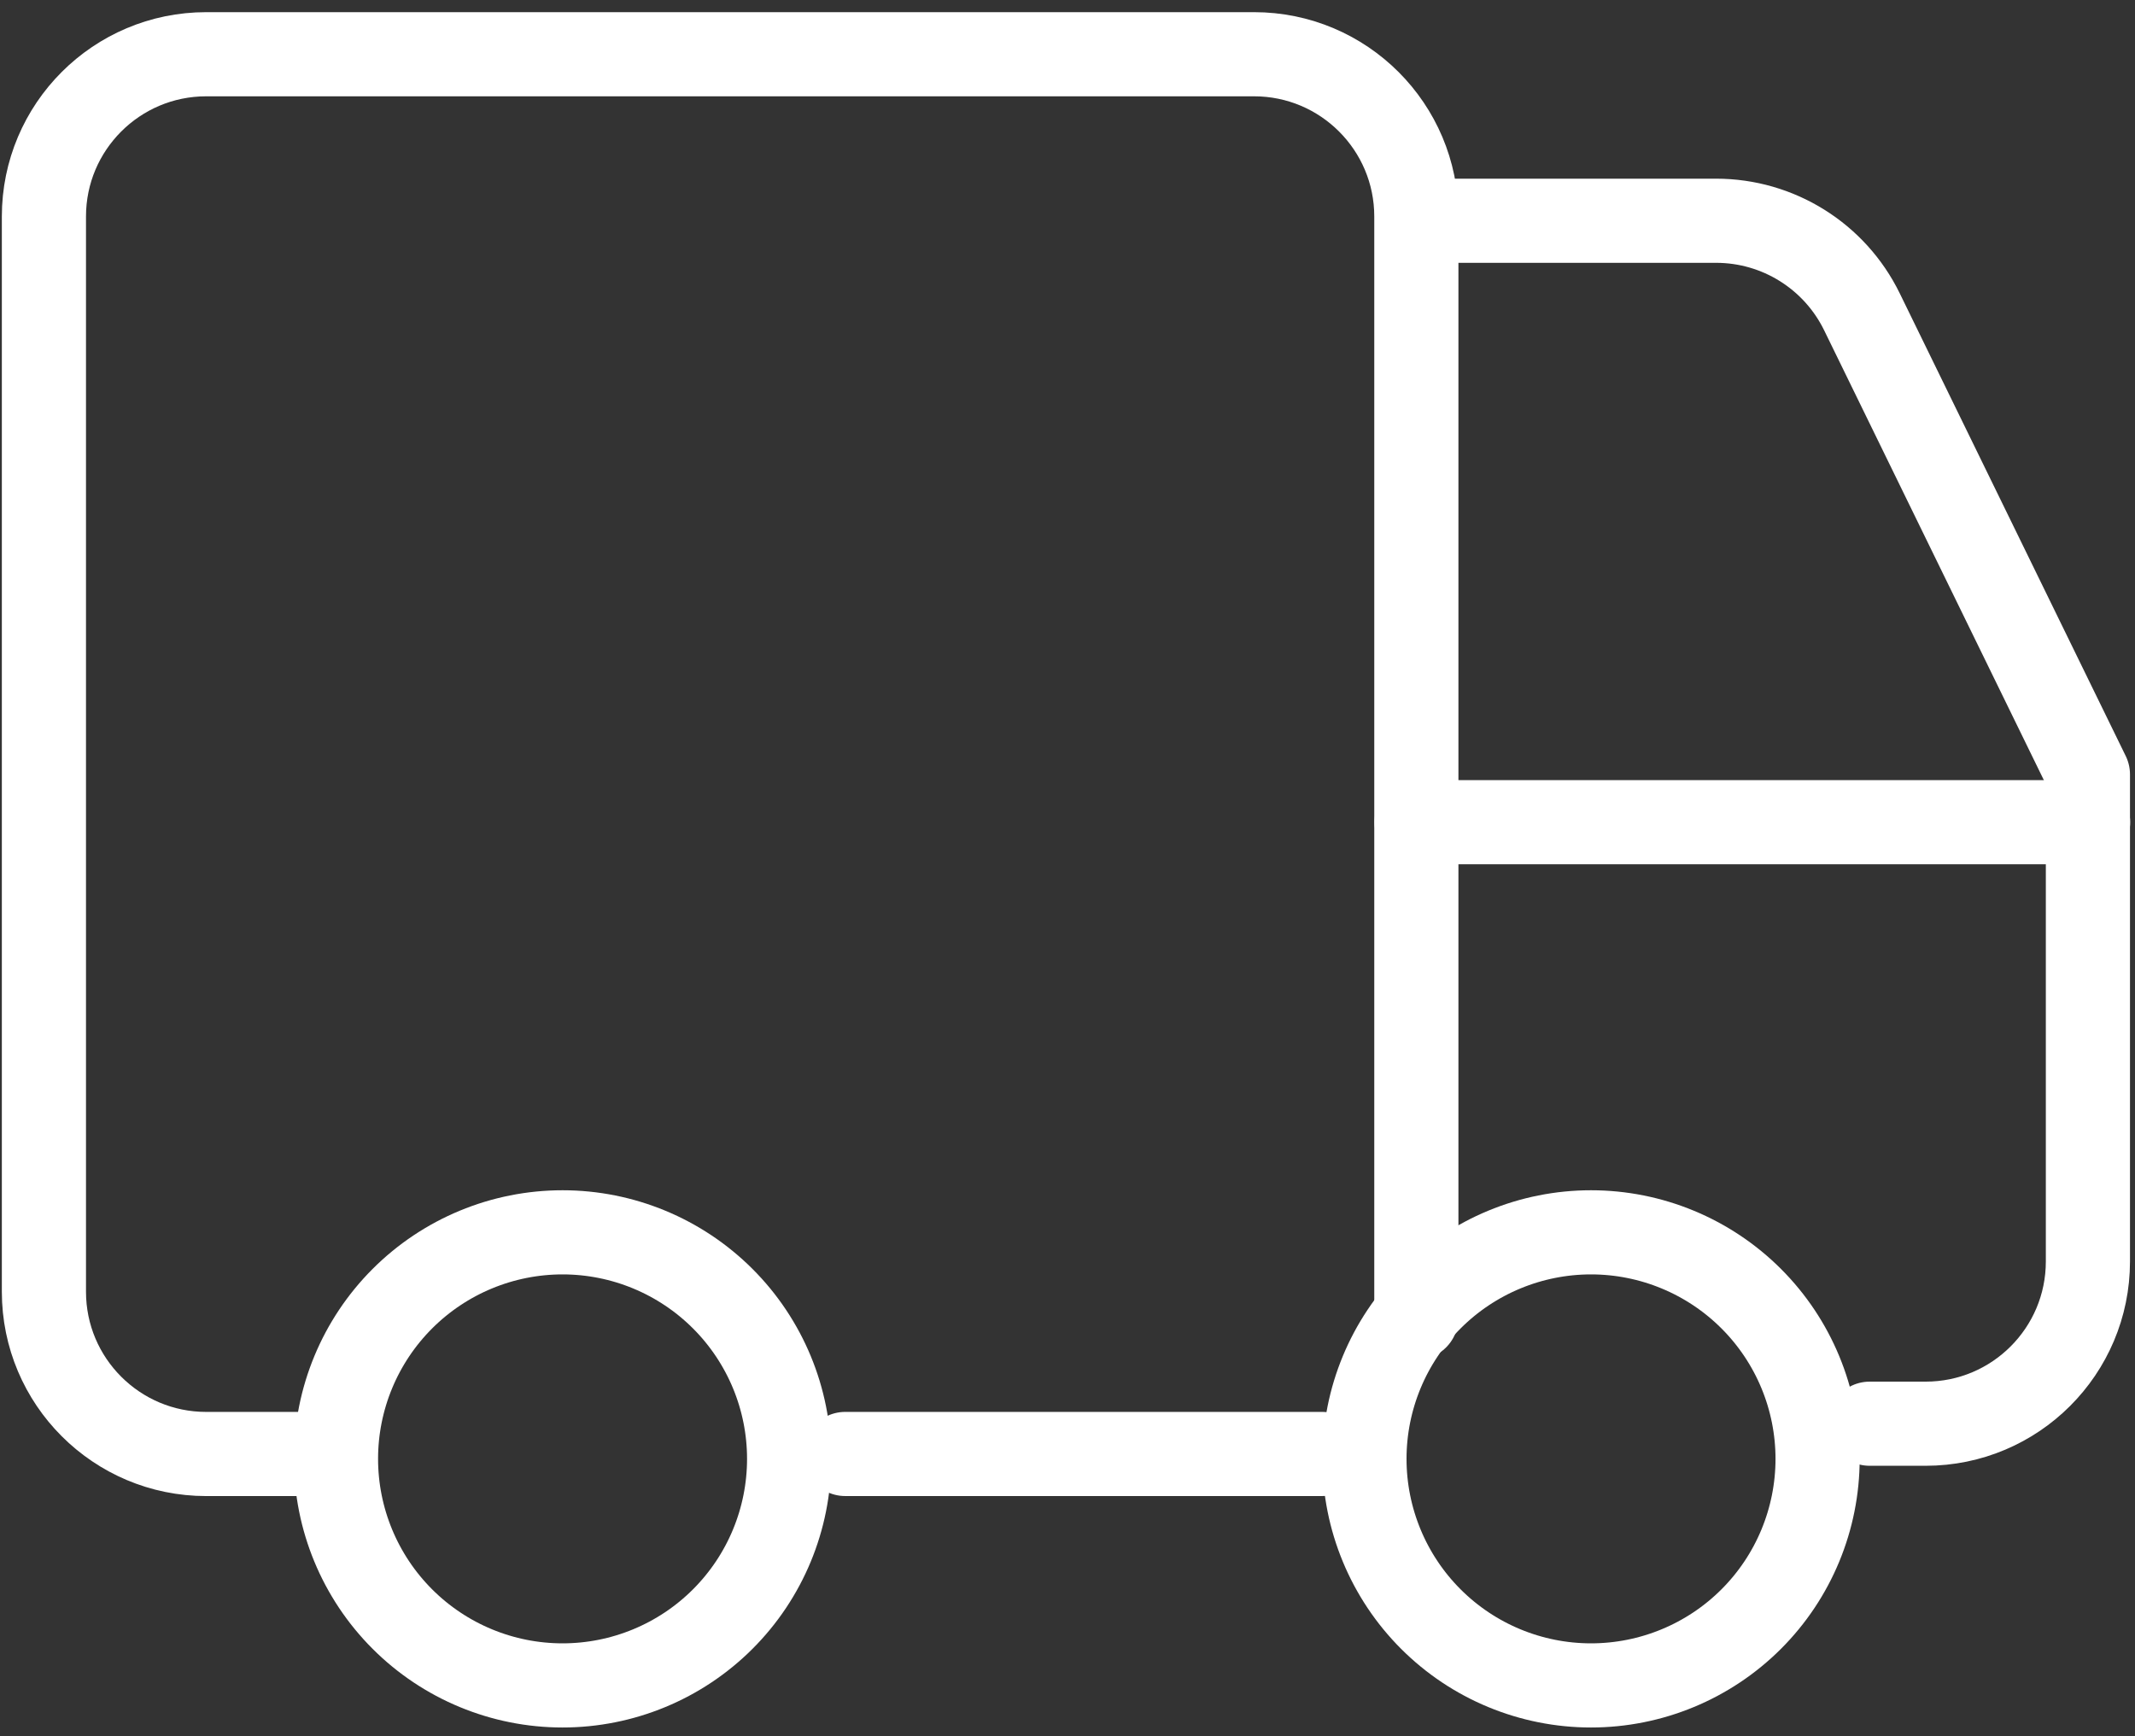
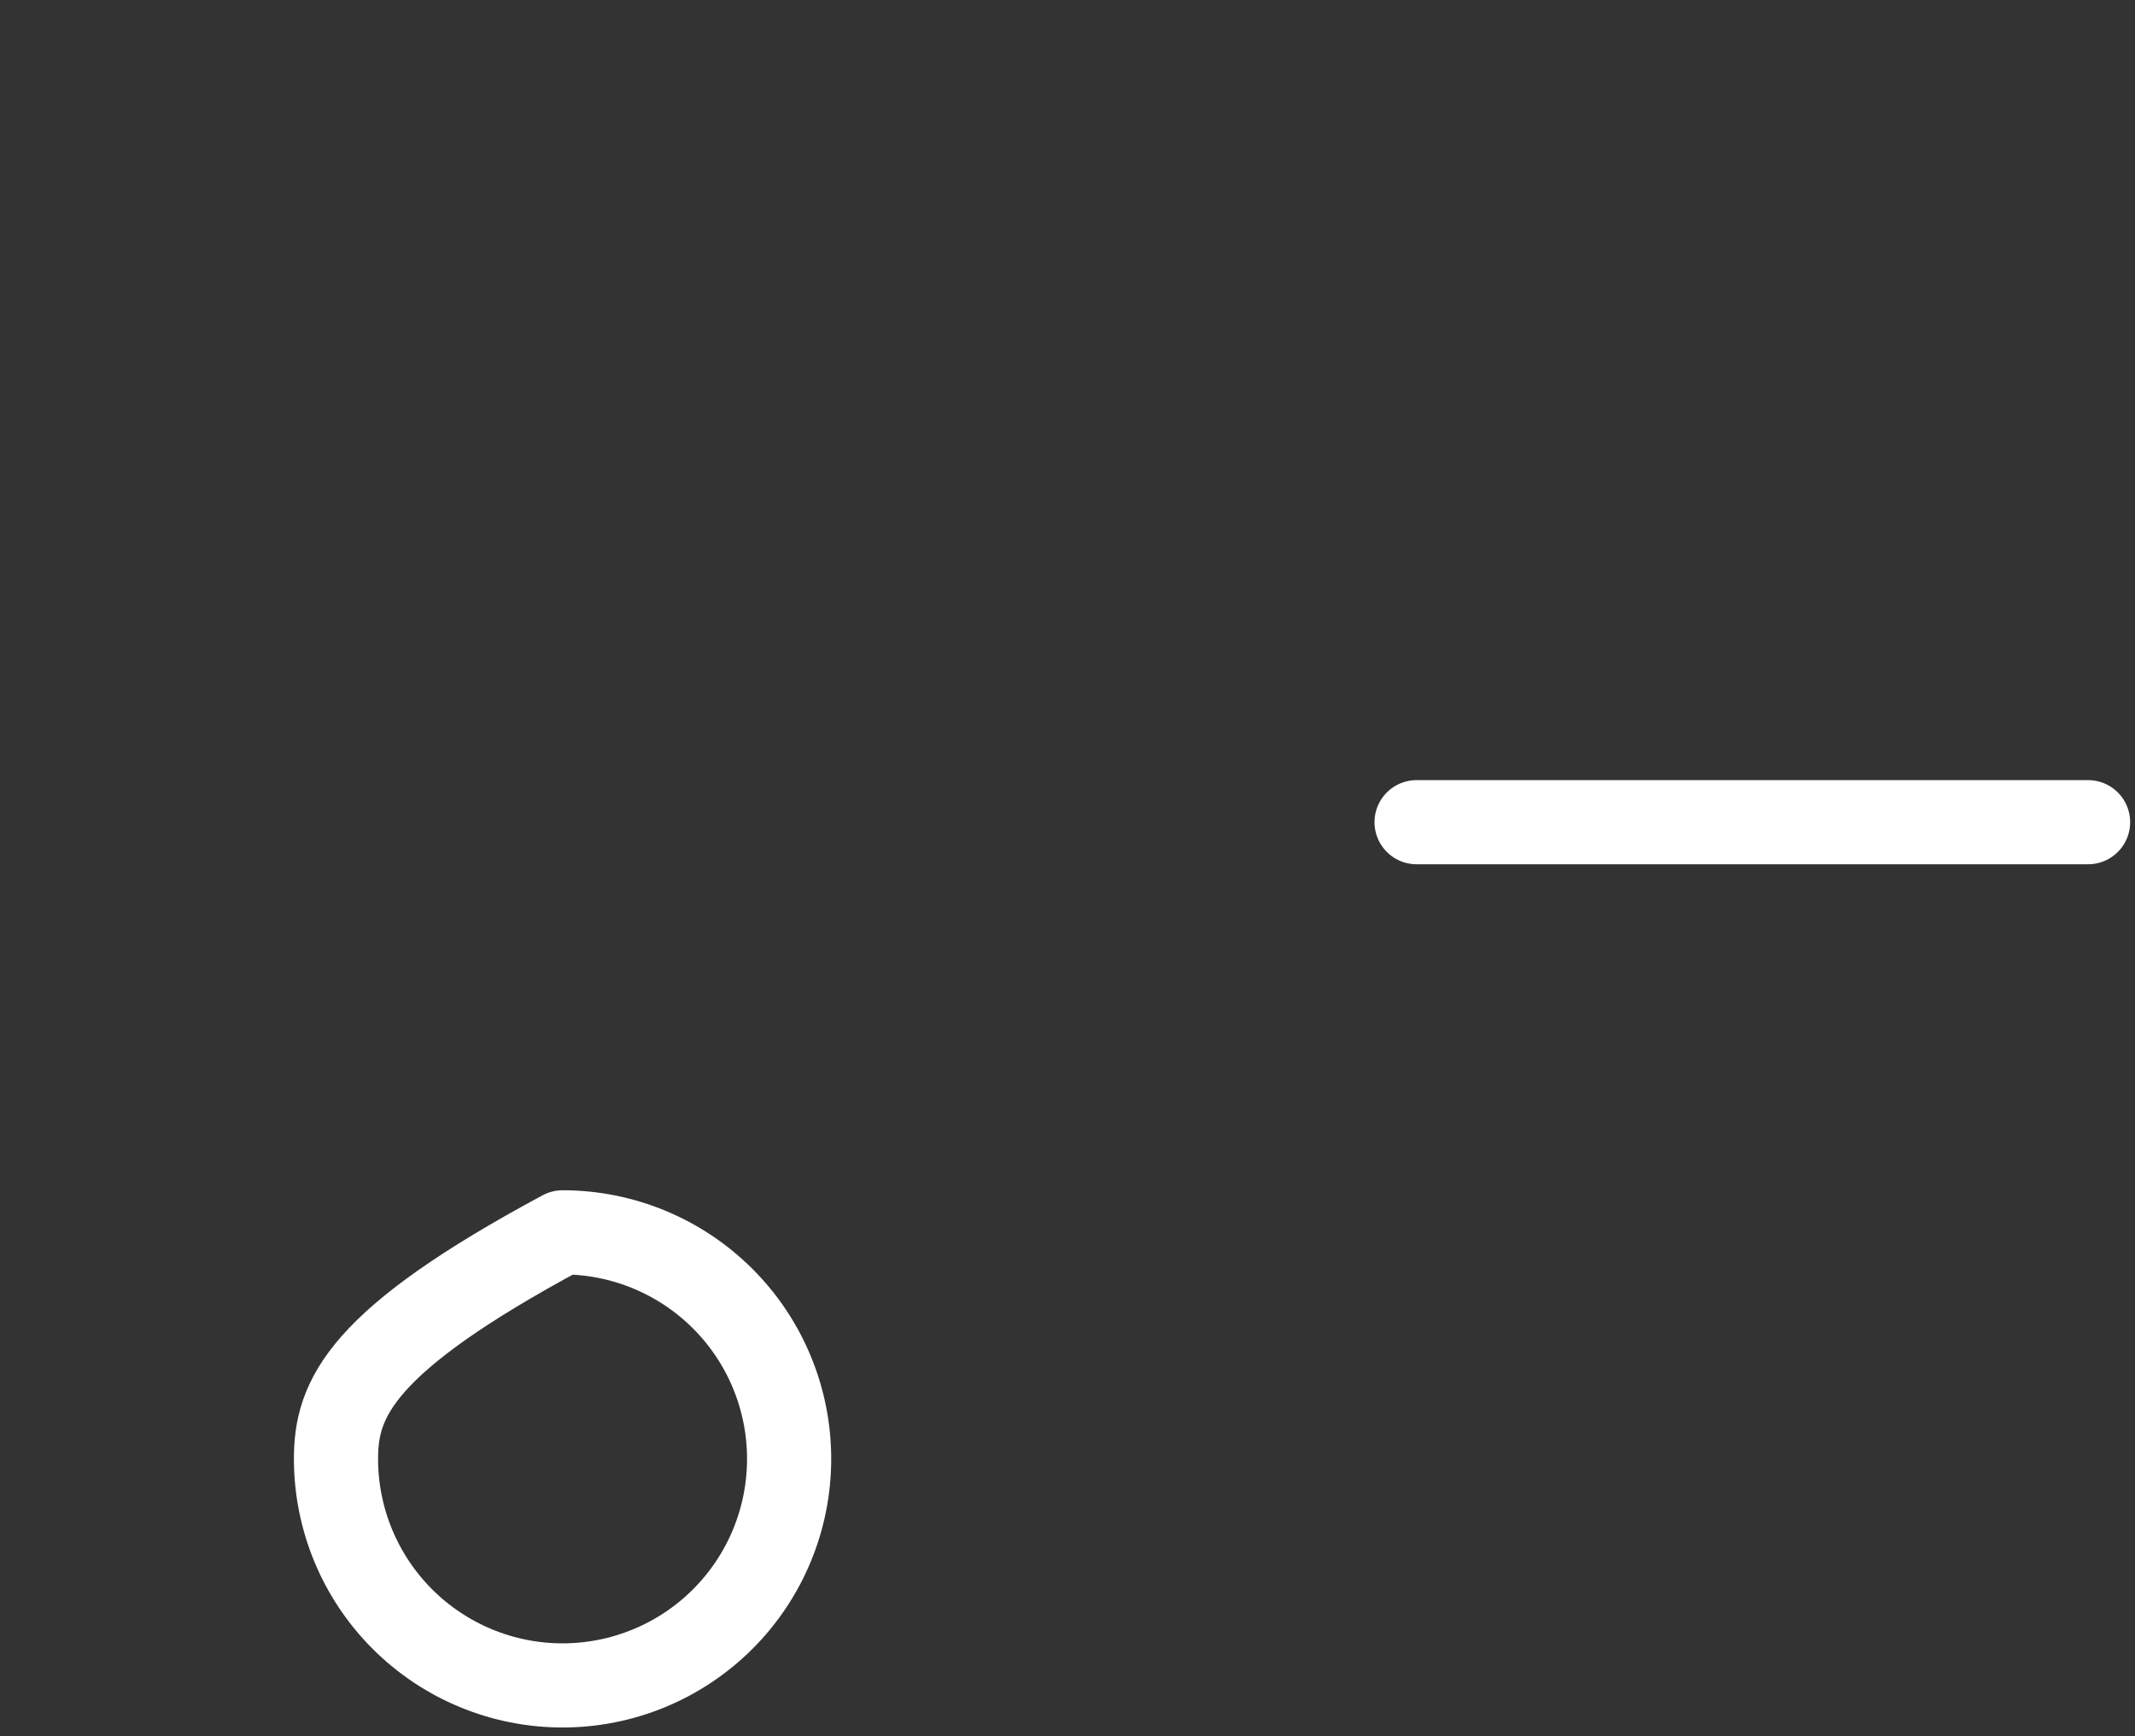
<svg xmlns="http://www.w3.org/2000/svg" width="91" height="74" viewBox="0 0 91 74" fill="none">
  <rect x="0" y="0" width="91" height="74" fill="#333333" stroke="none" />
-   <path d="M60.369 56.168V9.229C60.369 5.409 57.272 2.312 53.452 2.312H8.79C4.969 2.312 1.872 5.409 1.872 9.229V55.062C1.872 58.883 4.969 61.98 8.79 61.98H13.978" stroke="white" stroke-width="3.587" stroke-linecap="round" stroke-linejoin="round" />
  <path d="M89 35.048H60.379" stroke="white" stroke-width="3.587" stroke-linecap="round" stroke-linejoin="round" />
-   <path d="M79.691 60.689H82.076C85.896 60.689 88.993 57.592 88.993 53.772V33.013L79.361 13.291C78.201 10.916 75.789 9.41 73.145 9.41H61.617" stroke="white" stroke-width="3.587" stroke-linecap="round" stroke-linejoin="round" />
-   <path d="M14.321 62.188C14.321 64.749 15.339 67.206 17.15 69.017C18.961 70.828 21.417 71.845 23.978 71.845C26.539 71.845 28.995 70.828 30.806 69.017C32.618 67.206 33.635 64.749 33.635 62.188C33.635 59.627 32.618 57.171 30.806 55.36C28.995 53.549 26.539 52.531 23.978 52.531C21.417 52.531 18.961 53.549 17.15 55.36C15.339 57.171 14.321 59.627 14.321 62.188Z" stroke="white" stroke-width="3.587" stroke-linecap="round" stroke-linejoin="round" />
-   <path d="M58.157 62.188C58.157 64.749 59.175 67.206 60.986 69.017C62.797 70.828 65.253 71.845 67.814 71.845C70.375 71.845 72.832 70.828 74.643 69.017C76.454 67.206 77.471 64.749 77.471 62.188C77.471 59.627 76.454 57.171 74.643 55.36C72.832 53.549 70.375 52.531 67.814 52.531C65.253 52.531 62.797 53.549 60.986 55.36C59.175 57.171 58.157 59.627 58.157 62.188Z" stroke="white" stroke-width="3.587" stroke-linecap="round" stroke-linejoin="round" />
-   <path d="M56.346 61.979H36.026" stroke="white" stroke-width="3.587" stroke-linecap="round" stroke-linejoin="round" />
+   <path d="M14.321 62.188C14.321 64.749 15.339 67.206 17.15 69.017C18.961 70.828 21.417 71.845 23.978 71.845C26.539 71.845 28.995 70.828 30.806 69.017C32.618 67.206 33.635 64.749 33.635 62.188C33.635 59.627 32.618 57.171 30.806 55.36C28.995 53.549 26.539 52.531 23.978 52.531C15.339 57.171 14.321 59.627 14.321 62.188Z" stroke="white" stroke-width="3.587" stroke-linecap="round" stroke-linejoin="round" />
</svg>